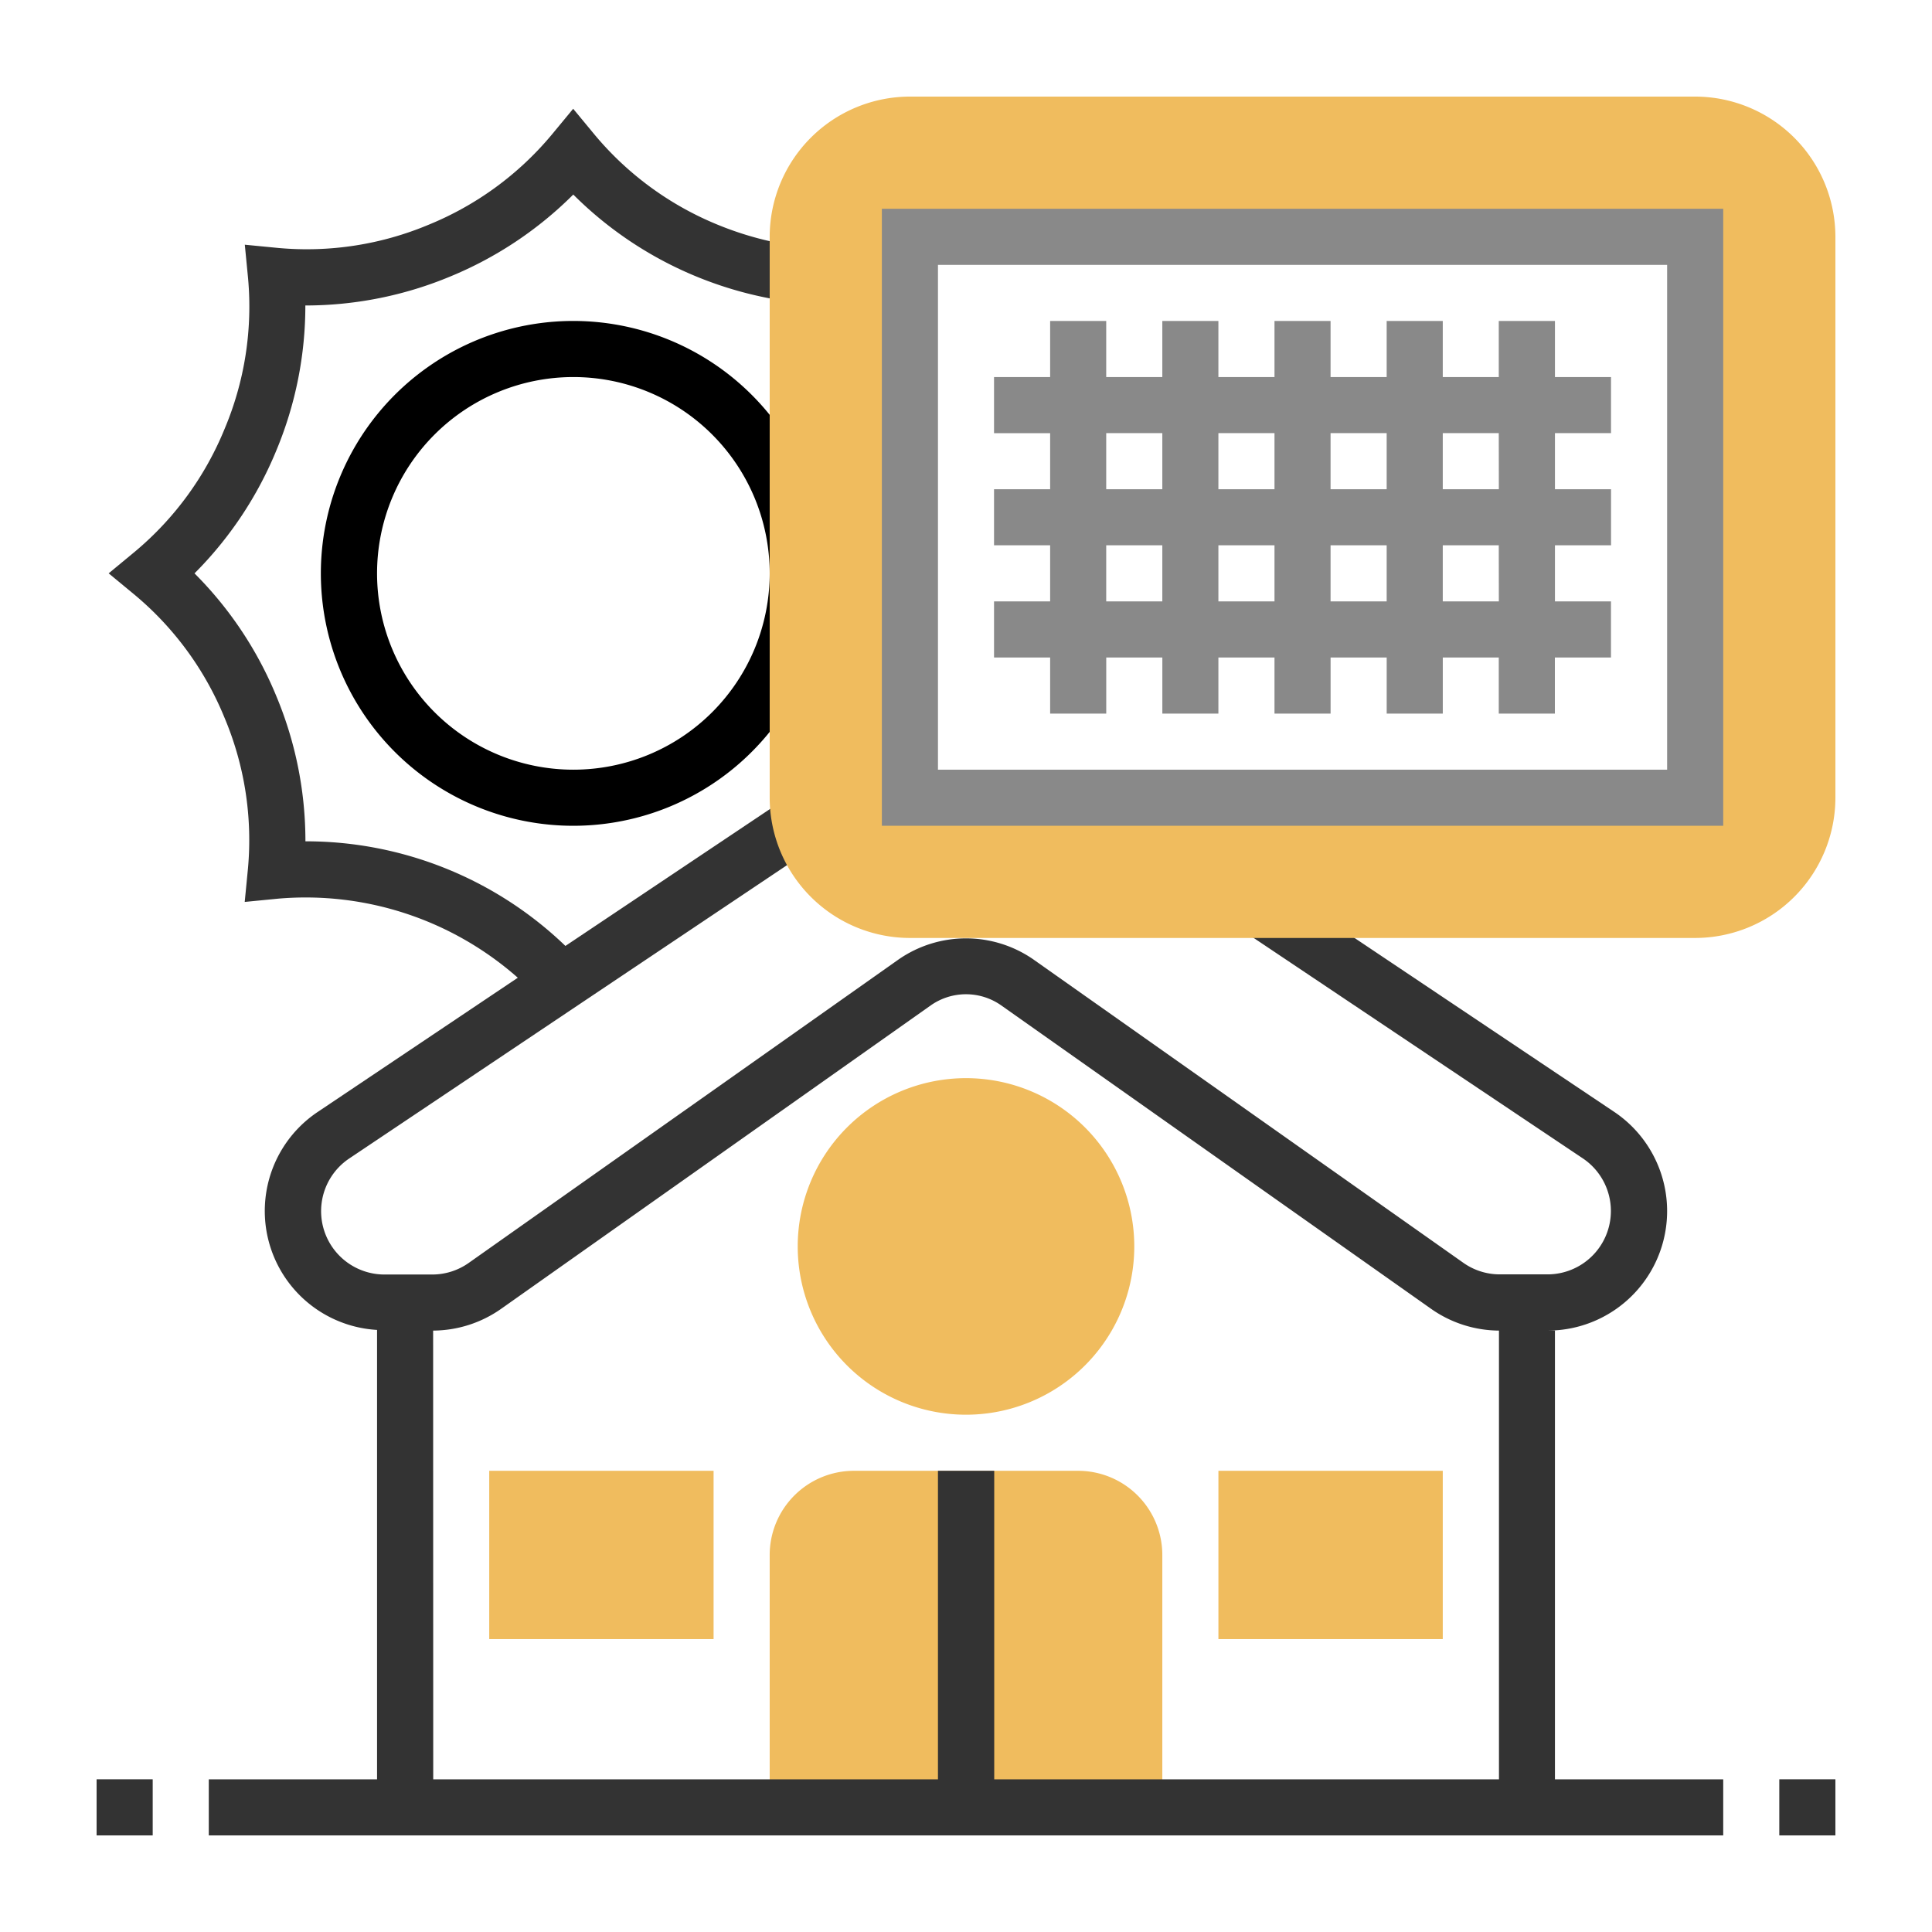
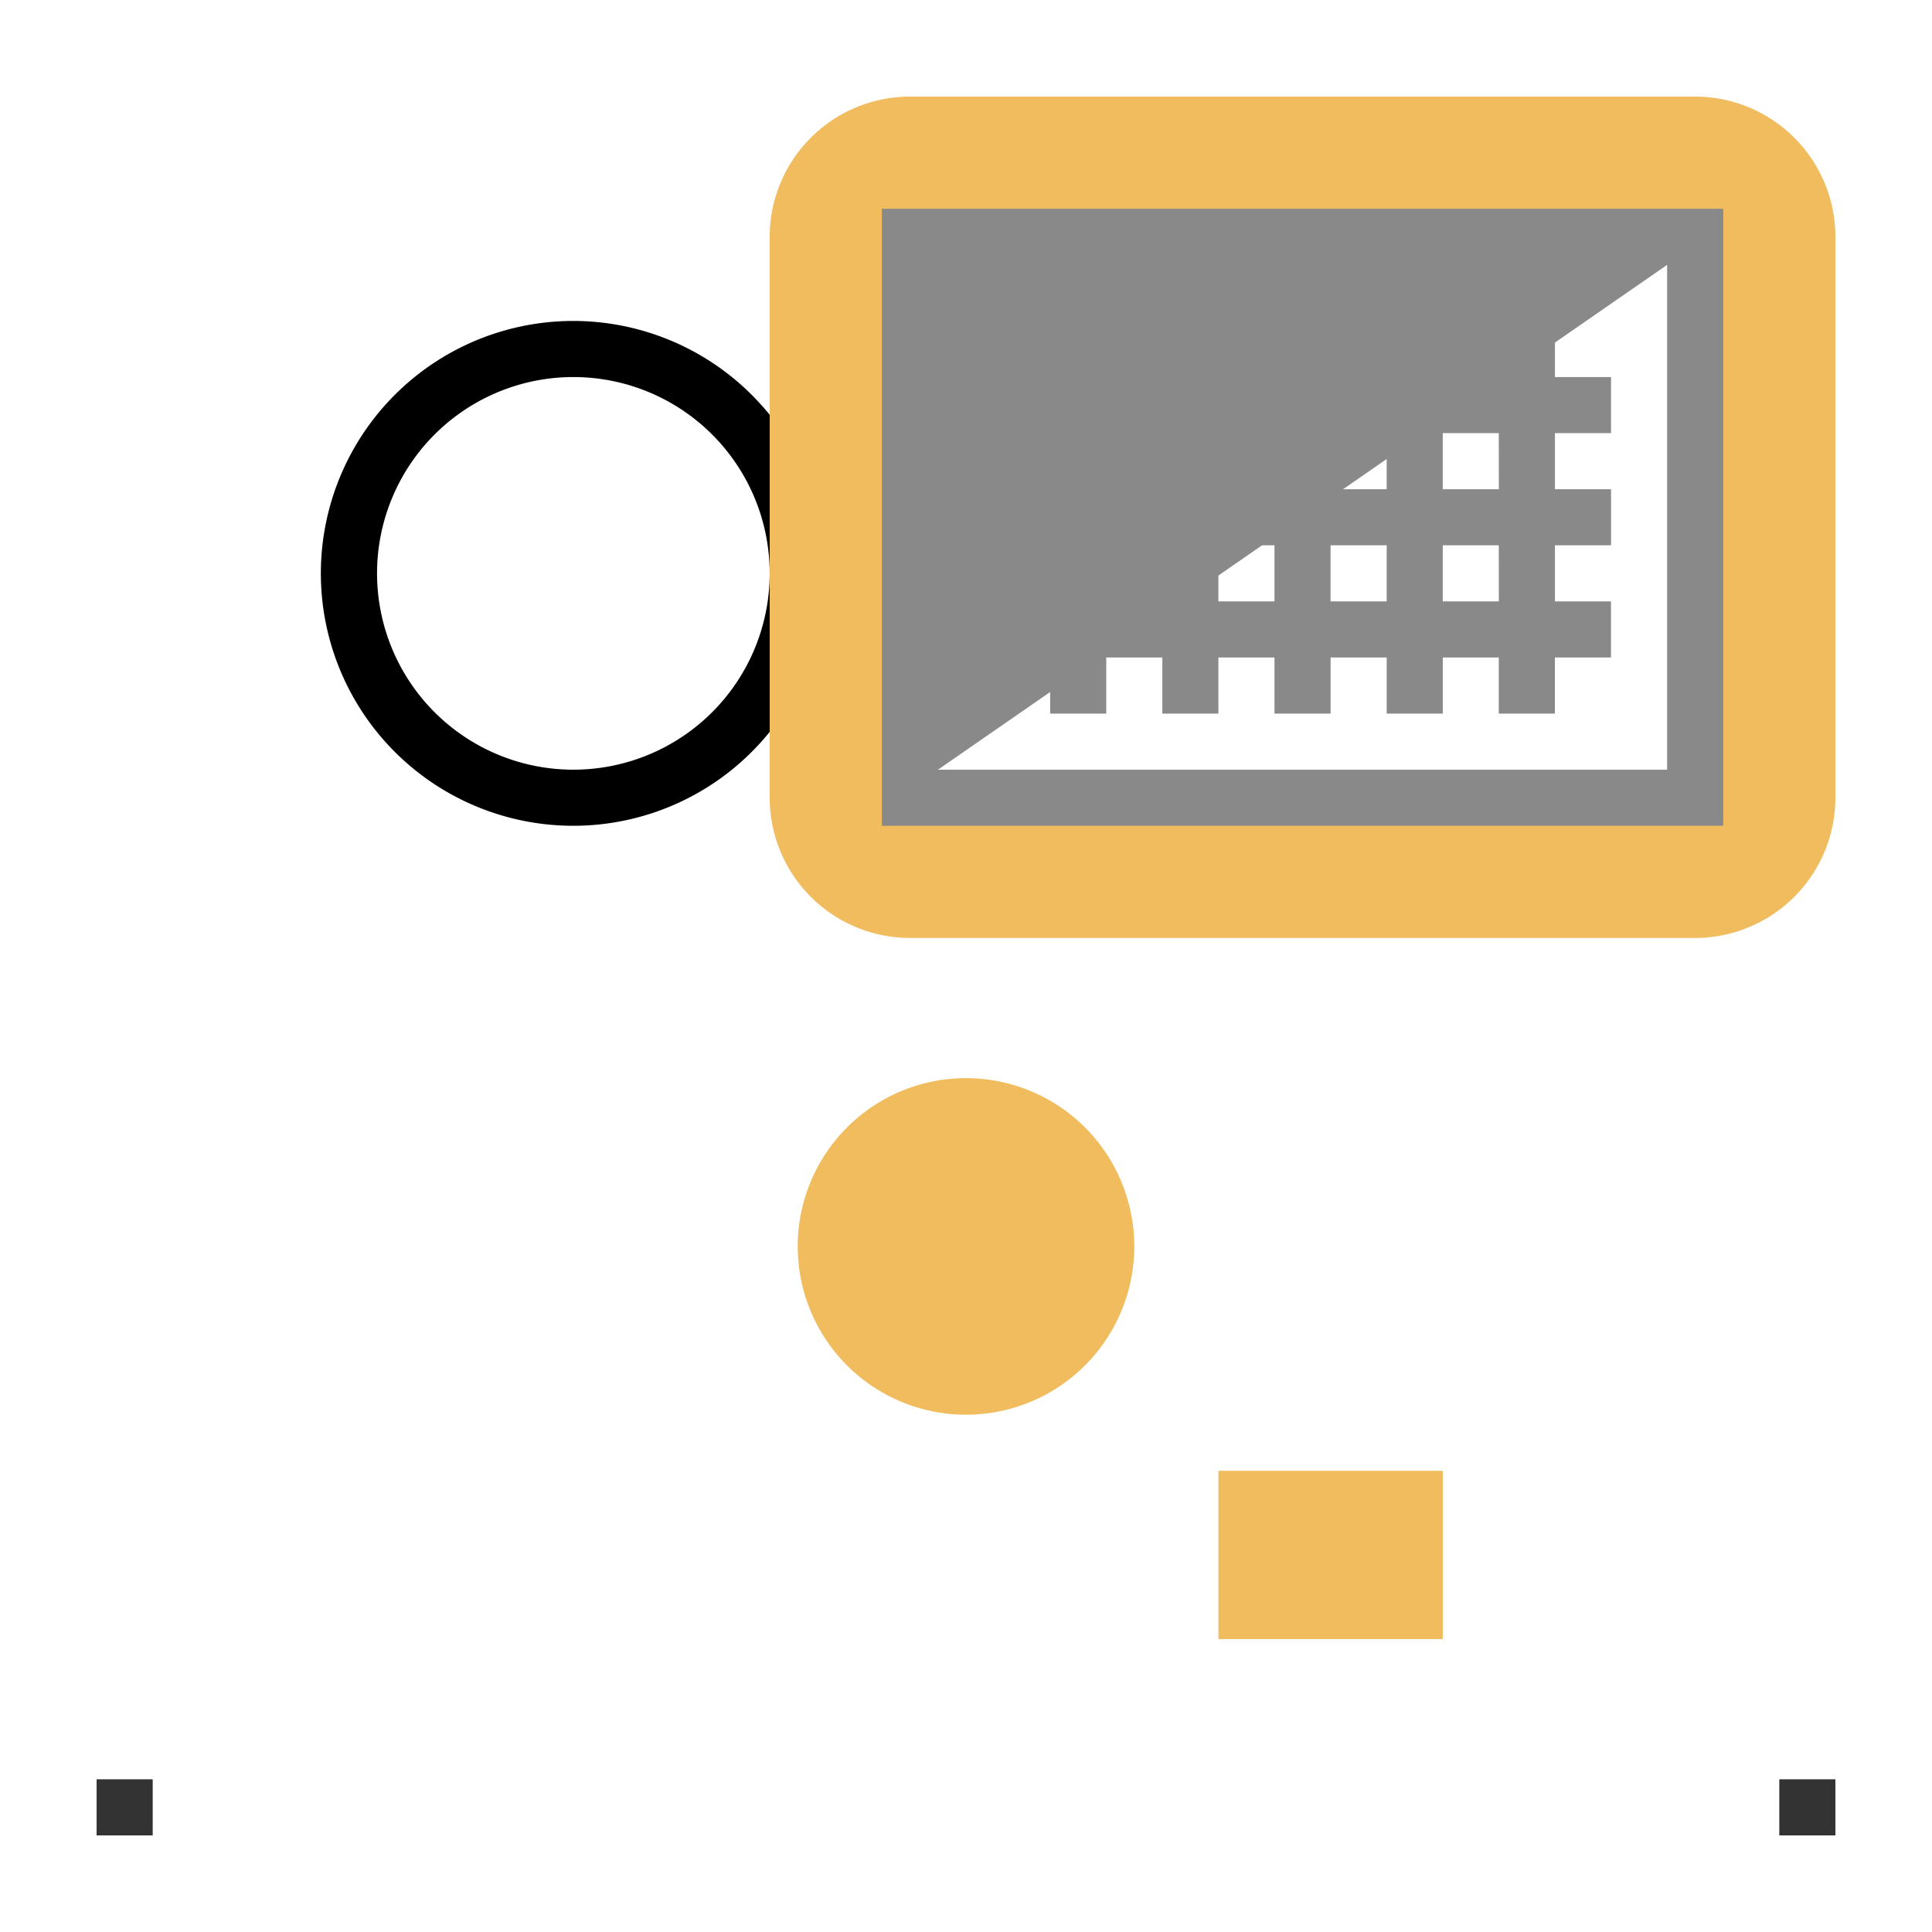
<svg xmlns="http://www.w3.org/2000/svg" width="80" height="80" viewBox="0 0 80 80">
  <defs>
    <clipPath id="clip-icon2">
      <rect width="80" height="80" />
    </clipPath>
  </defs>
  <g id="icon2" clip-path="url(#clip-icon2)">
    <g id="solar-panel_2_" data-name="solar-panel (2)" transform="translate(3 3)">
      <g id="Group_4372" data-name="Group 4372" transform="translate(17.258 41.645)">
        <path id="Path_3200" data-name="Path 3200" d="M32.968,49.935a6.968,6.968,0,1,1,6.968-6.968,6.968,6.968,0,0,1-6.968,6.968Z" transform="translate(-13.226 -36)" fill="#f0bc5e" />
-         <path id="Path_3201" data-name="Path 3201" d="M41.258,63.935H25V53.484A3.488,3.488,0,0,1,28.484,50h9.29a3.488,3.488,0,0,1,3.484,3.484Z" transform="translate(-13.387 -33.742)" fill="#f0bc5e" />
        <path id="Path_3202" data-name="Path 3202" d="M50.29,56.968H41V50h9.29Z" transform="translate(-10.806 -33.742)" fill="#f0bc5e" />
-         <path id="Path_3203" data-name="Path 3203" d="M24.29,56.968H15V50h9.29Z" transform="translate(-15 -33.742)" fill="#f0bc5e" />
      </g>
      <path id="Path_3204" data-name="Path 3204" d="M1,61H3.323v2.323H1Z" transform="translate(0 9.677)" fill="#333" />
-       <path id="Path_3205" data-name="Path 3205" d="M61.318,52.028h-.3A4.948,4.948,0,0,0,63.77,42.97L49.845,33.644l-1.293,1.93L62.477,44.9a2.624,2.624,0,0,1-1.461,4.8h-1.98a2.61,2.61,0,0,1-1.514-.481L39.711,36.652a4.9,4.9,0,0,0-5.56,0L16.341,49.225a2.617,2.617,0,0,1-1.515.481h-1.98a2.624,2.624,0,0,1-1.461-4.8L30.729,31.945l-1.293-1.93L20.344,36.1A15.5,15.5,0,0,0,9.578,31.768a15.566,15.566,0,0,0-1.2-6,15.539,15.539,0,0,0-3.393-5.095,15.583,15.583,0,0,0,3.39-5.093,15.57,15.57,0,0,0,1.2-6h.053a15.6,15.6,0,0,0,5.948-1.2,15.626,15.626,0,0,0,5.093-3.393,15.6,15.6,0,0,0,5.093,3.392,15.738,15.738,0,0,0,4.051,1.066l.293-2.3a13.422,13.422,0,0,1-3.455-.908,13.075,13.075,0,0,1-5.086-3.714l-.9-1.088-.9,1.088a13.055,13.055,0,0,1-5.086,3.714A13.035,13.035,0,0,1,8.468,7.2l-1.4-.136.136,1.4a13.033,13.033,0,0,1-.971,6.222,13.049,13.049,0,0,1-3.714,5.086l-1.088.9,1.089.9a13.049,13.049,0,0,1,3.71,5.084,13.034,13.034,0,0,1,.97,6.222l-.136,1.4,1.4-.137a13.27,13.27,0,0,1,9.908,3.276L10.093,42.97A4.933,4.933,0,0,0,12.544,52V70.609H5.576v2.323h62.71V70.609H61.318Zm-46.452,0a4.934,4.934,0,0,0,2.814-.9L35.49,38.549a2.538,2.538,0,0,1,2.881,0L56.183,51.122a4.929,4.929,0,0,0,2.853.906H59V70.609H38.1V57.834H35.77V70.609H14.87Z" transform="translate(0.069 0.069)" fill="#333" />
      <path id="Path_3206" data-name="Path 3206" d="M19.452,9A10.452,10.452,0,1,0,29.9,19.451,10.452,10.452,0,0,0,19.452,9Zm0,18.581a8.129,8.129,0,1,1,8.129-8.129,8.129,8.129,0,0,1-8.129,8.129Z" transform="translate(1.29 1.29)" />
      <path id="Path_3207" data-name="Path 3207" d="M61,61h2.323v2.323H61Z" transform="translate(9.677 9.677)" fill="#333" />
      <path id="Path_3208" data-name="Path 3208" d="M63.323,35.839H30.806A5.813,5.813,0,0,1,25,30.032V6.806A5.813,5.813,0,0,1,30.806,1H63.323a5.813,5.813,0,0,1,5.806,5.806V30.032a5.813,5.813,0,0,1-5.806,5.807Zm0-29.032H30.806V30.032H63.323Z" transform="translate(3.871)" fill="#f0bc5e" />
-       <path id="Path_3209" data-name="Path 3209" d="M63.839,30.548H29V5H63.839ZM31.323,28.226H61.516V7.323H31.323Z" transform="translate(4.516 0.645)" fill="#898989" />
+       <path id="Path_3209" data-name="Path 3209" d="M63.839,30.548H29V5H63.839ZM31.323,28.226H61.516V7.323Z" transform="translate(4.516 0.645)" fill="#898989" />
      <path id="Path_3210" data-name="Path 3210" d="M58.548,13.645V11.323H56.226V9H53.9v2.323H51.581V9H49.258v2.323H46.935V9H44.613v2.323H42.29V9H39.968v2.323H37.645V9H35.323v2.323H33v2.323h2.323v2.323H33V18.29h2.323v2.323H33v2.323h2.323v2.323h2.323V22.935h2.323v2.323H42.29V22.935h2.323v2.323h2.323V22.935h2.323v2.323h2.323V22.935H53.9v2.323h2.323V22.935h2.323V20.613h-2.32V18.29h2.323V15.968H56.226V13.645Zm-9.29,0v2.323H46.935V13.645Zm-4.645,0v2.323H42.29V13.645Zm-6.968,0h2.323v2.323H37.645Zm0,6.968V18.29h2.323v2.323Zm4.645,0V18.29h2.323v2.323Zm4.645,0V18.29h2.323v2.323Zm6.968,0H51.581V18.29H53.9Zm0-4.645H51.581V13.645H53.9Z" transform="translate(5.161 1.29)" fill="#898989" />
    </g>
  </g>
</svg>